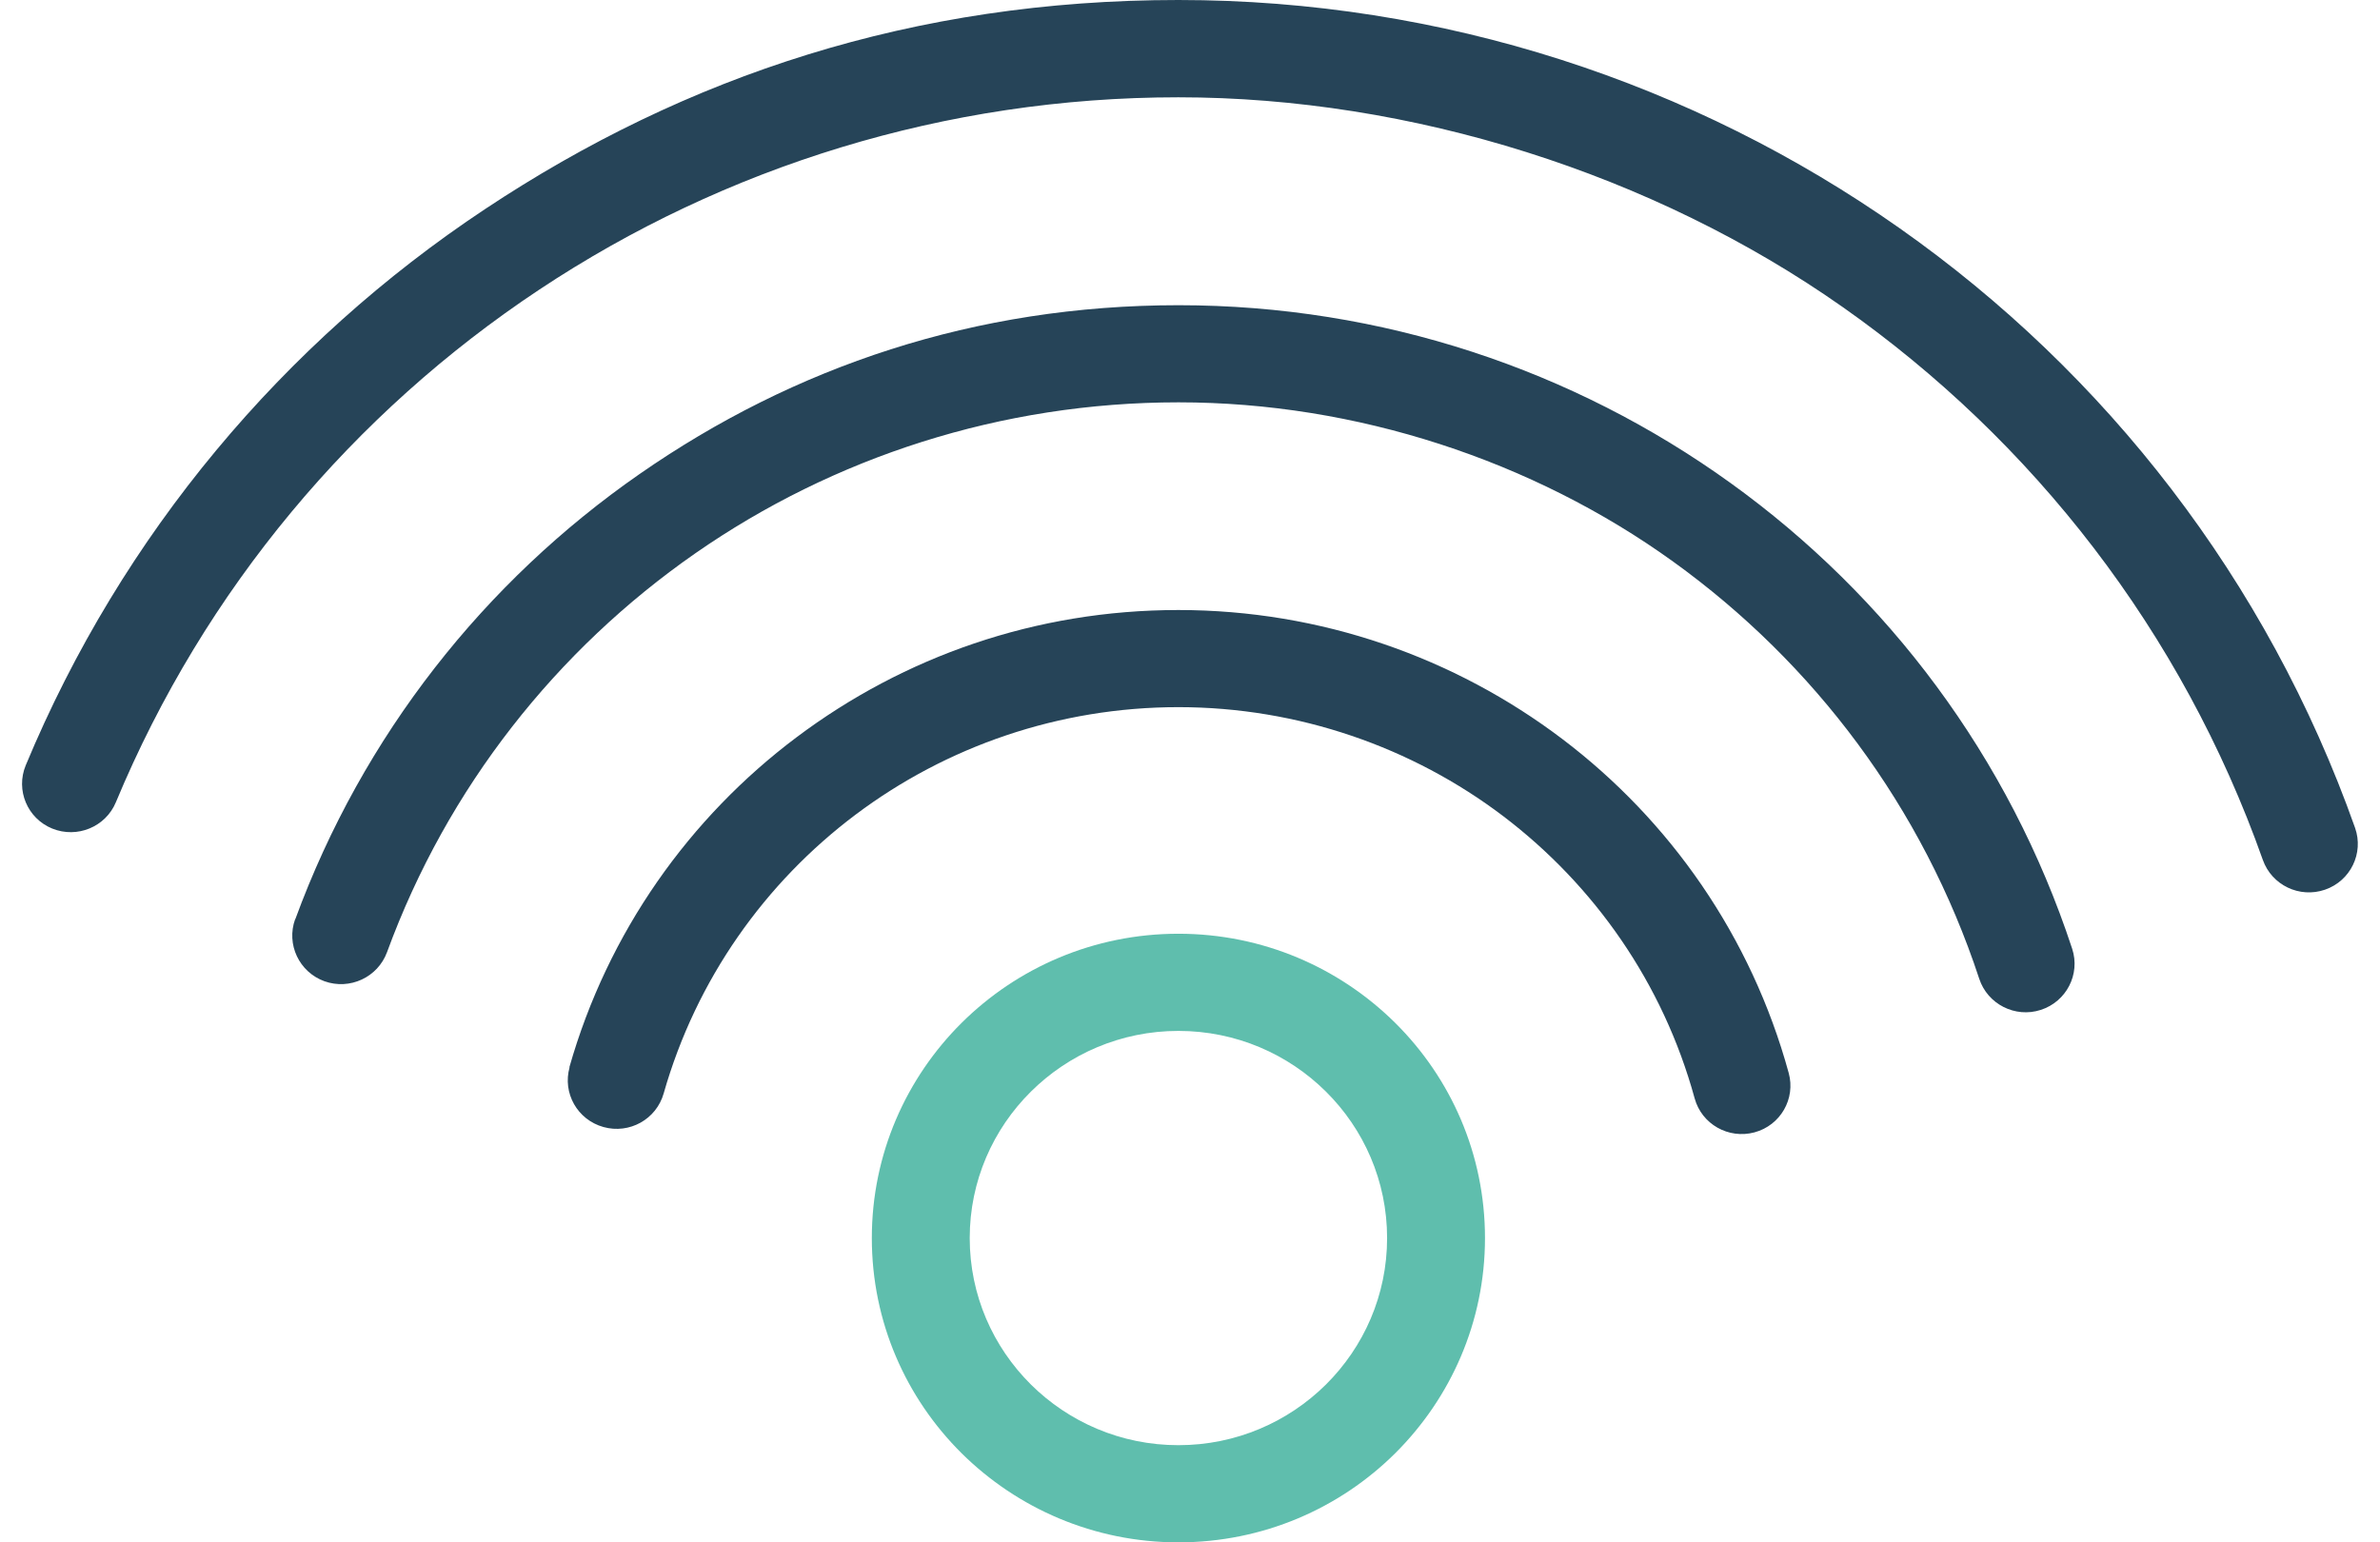
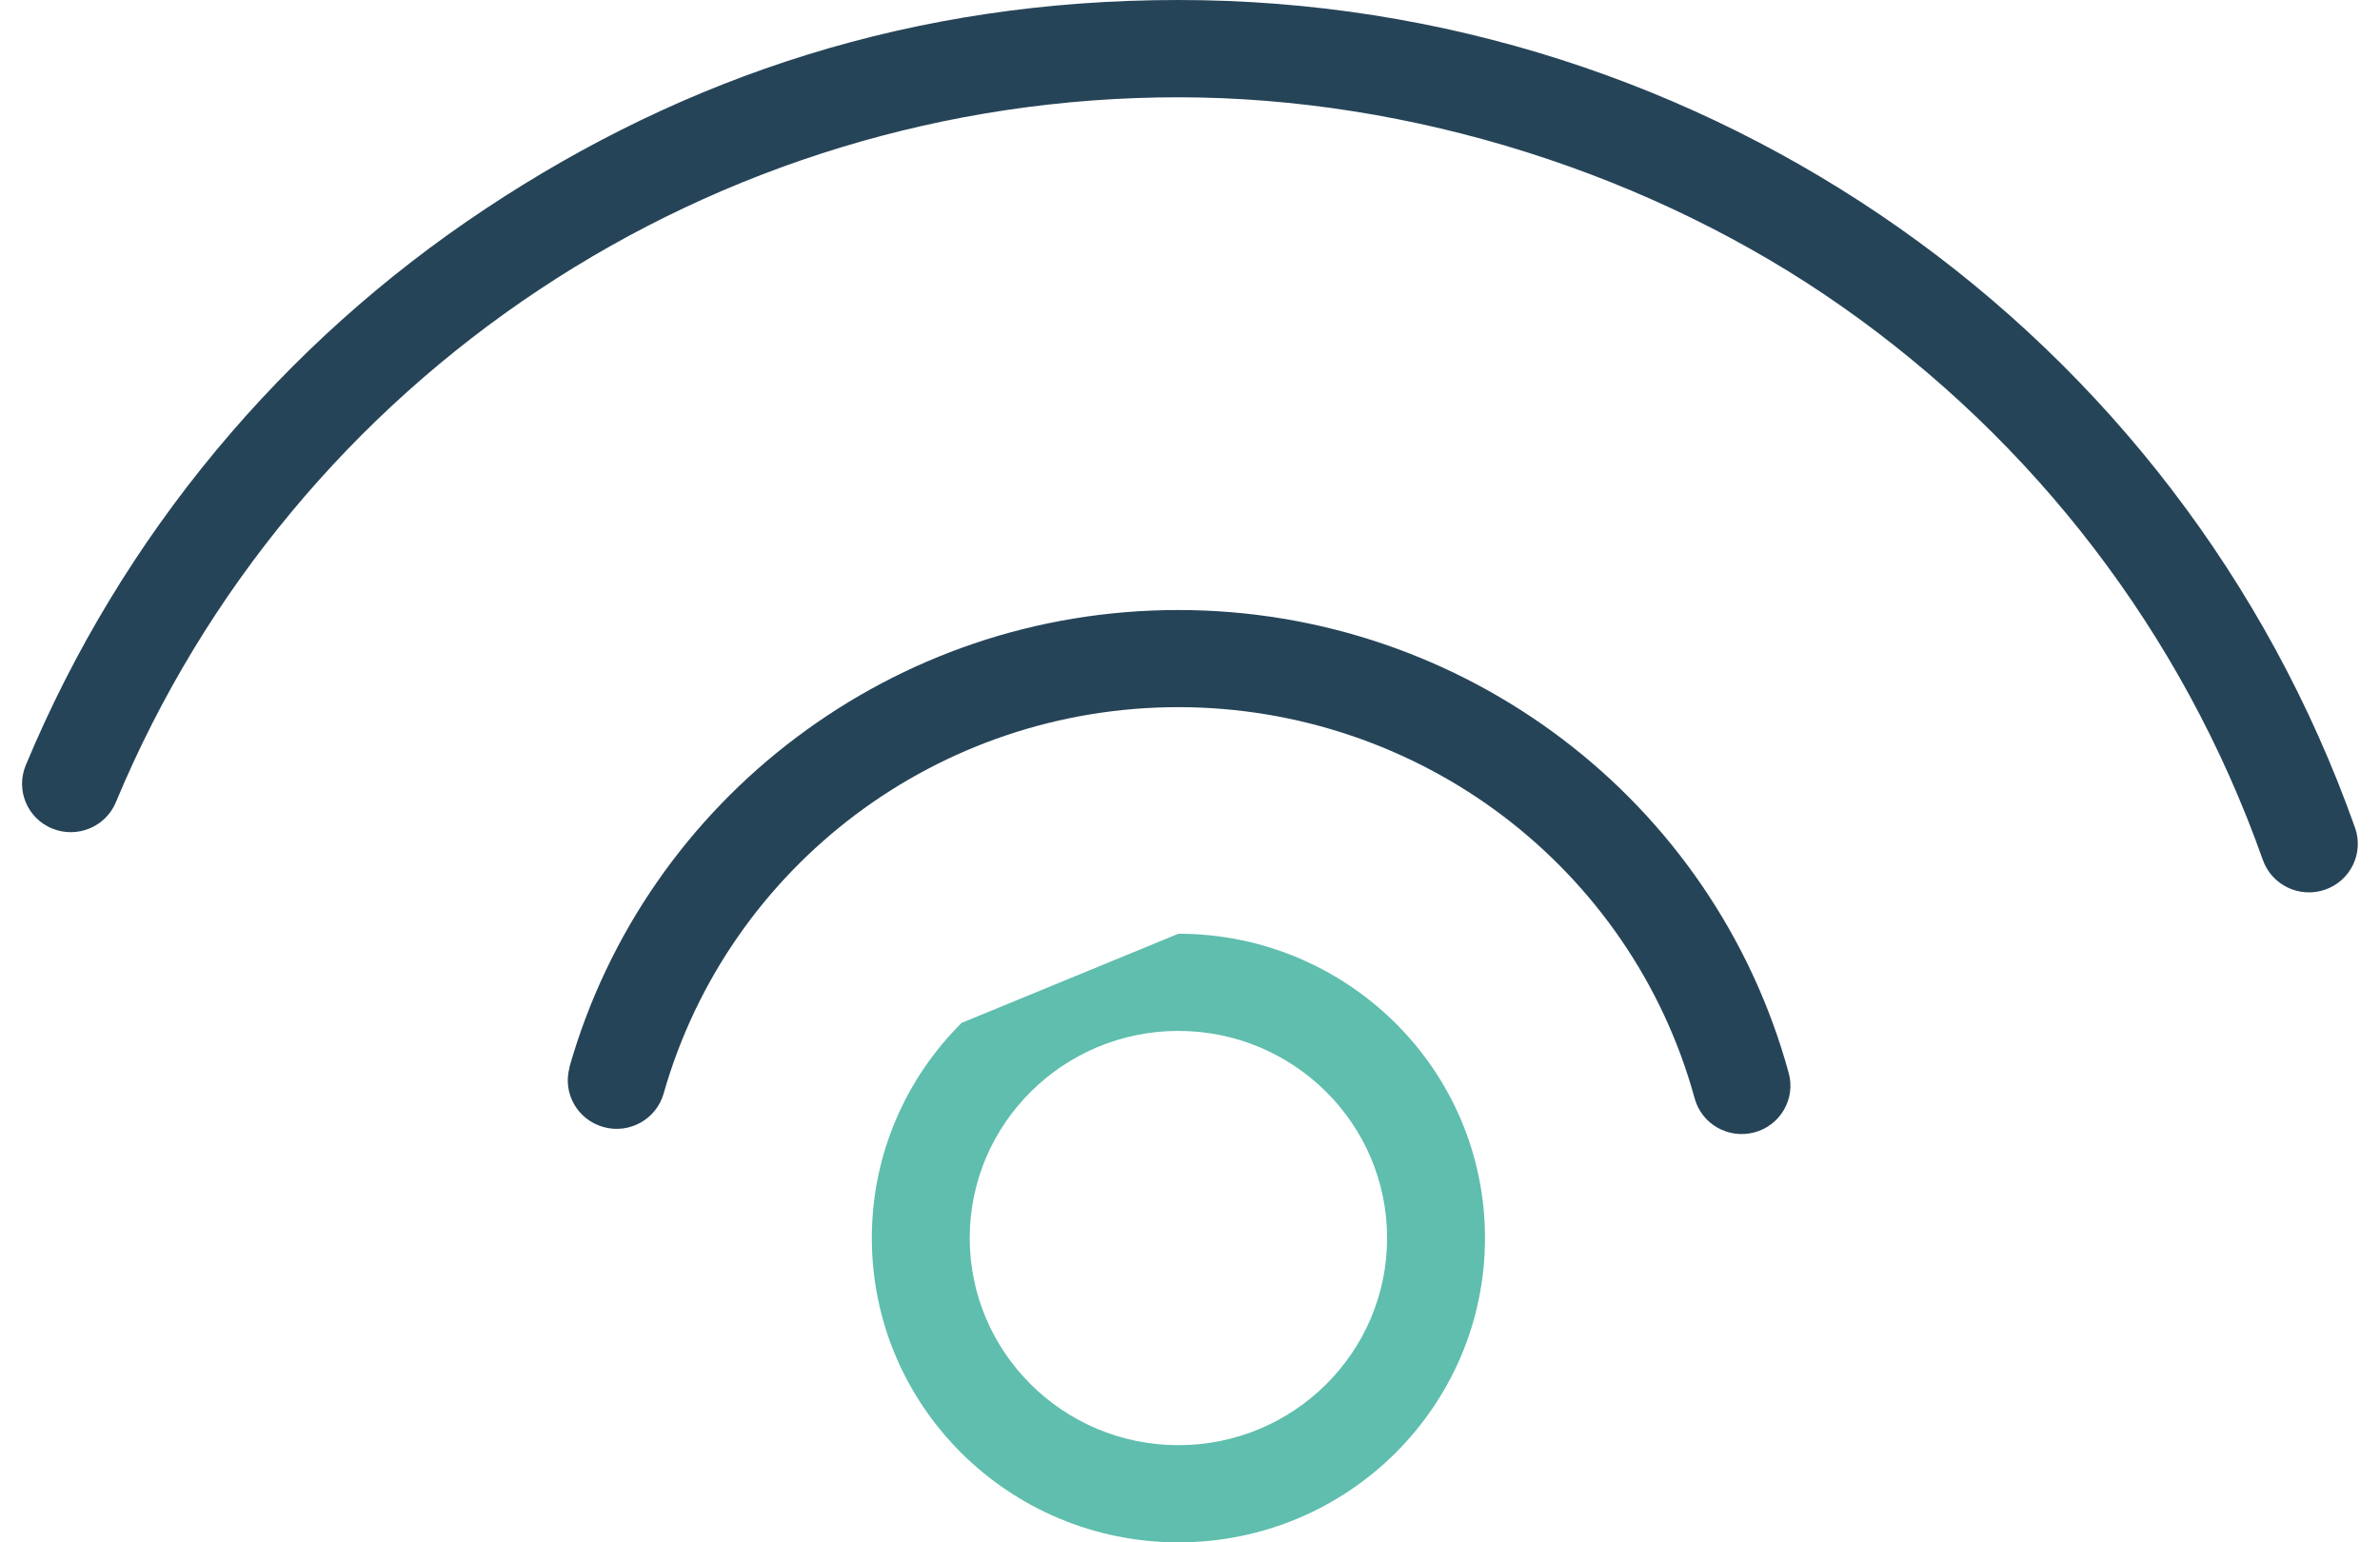
<svg xmlns="http://www.w3.org/2000/svg" width="54" height="35" viewBox="0 0 54 35" fill="none">
  <g clip-path="url(#clip0_391_5720)">
-     <path d="M26.737 21.189C28.659 21.189 30.396 21.964 31.656 23.212C32.916 24.462 33.693 26.187 33.693 28.095C33.693 30.002 32.913 31.727 31.656 32.978C30.396 34.229 28.659 35 26.737 35C24.816 35 23.078 34.226 21.818 32.978C20.558 31.727 19.781 30.002 19.781 28.095C19.781 26.187 20.561 24.462 21.818 23.212C23.078 21.961 24.816 21.189 26.737 21.189ZM30.085 24.772C29.228 23.921 28.045 23.394 26.737 23.394C25.43 23.394 24.247 23.921 23.39 24.772C22.533 25.622 22.002 26.797 22.002 28.095C22.002 29.393 22.533 30.567 23.39 31.418C24.247 32.268 25.43 32.795 26.737 32.795C28.045 32.795 29.228 32.268 30.085 31.418C30.942 30.567 31.472 29.393 31.472 28.095C31.472 26.797 30.942 25.622 30.085 24.772Z" fill="#5FBEAD" />
+     <path d="M26.737 21.189C28.659 21.189 30.396 21.964 31.656 23.212C32.916 24.462 33.693 26.187 33.693 28.095C33.693 30.002 32.913 31.727 31.656 32.978C30.396 34.229 28.659 35 26.737 35C24.816 35 23.078 34.226 21.818 32.978C20.558 31.727 19.781 30.002 19.781 28.095C19.781 26.187 20.561 24.462 21.818 23.212ZM30.085 24.772C29.228 23.921 28.045 23.394 26.737 23.394C25.43 23.394 24.247 23.921 23.39 24.772C22.533 25.622 22.002 26.797 22.002 28.095C22.002 29.393 22.533 30.567 23.39 31.418C24.247 32.268 25.43 32.795 26.737 32.795C28.045 32.795 29.228 32.268 30.085 31.418C30.942 30.567 31.472 29.393 31.472 28.095C31.472 26.797 30.942 25.622 30.085 24.772Z" fill="#5FBEAD" />
    <path d="M12.924 24.218C12.758 24.804 13.101 25.41 13.691 25.575C14.282 25.74 14.892 25.399 15.058 24.813C15.797 22.22 17.359 20.03 19.414 18.485C21.469 16.942 24.019 16.047 26.738 16.047C29.457 16.047 32.045 16.957 34.106 18.52C36.169 20.086 37.732 22.305 38.45 24.925C38.61 25.51 39.218 25.855 39.808 25.696C40.398 25.537 40.745 24.933 40.584 24.348C39.733 21.245 37.889 18.62 35.449 16.771C33.006 14.92 29.97 13.843 26.735 13.843C23.5 13.843 20.508 14.902 18.074 16.73C15.643 18.555 13.792 21.151 12.918 24.221L12.924 24.218Z" fill="#264458" />
-     <path d="M6.697 20.857C6.49 21.428 6.786 22.058 7.361 22.267C7.936 22.473 8.571 22.178 8.781 21.608C10.154 17.86 12.636 14.741 15.776 12.556C18.913 10.375 22.717 9.13 26.741 9.13C30.764 9.13 34.779 10.449 37.963 12.745C41.151 15.041 43.624 18.311 44.907 22.211C45.097 22.788 45.723 23.106 46.304 22.917C46.885 22.729 47.205 22.108 47.016 21.531C45.584 17.175 42.823 13.522 39.265 10.961C35.707 8.397 31.354 6.926 26.741 6.926C22.127 6.926 18.02 8.318 14.51 10.758C11.002 13.195 8.233 16.68 6.7 20.86L6.697 20.857Z" fill="#264458" />
    <path d="M0.583 17.369C0.352 17.931 0.621 18.573 1.185 18.802C1.751 19.032 2.397 18.764 2.629 18.205C4.645 13.363 8.031 9.363 12.235 6.573C16.434 3.785 21.454 2.208 26.734 2.208C32.015 2.208 37.506 3.941 41.812 6.97C46.123 10.002 49.506 14.329 51.341 19.512C51.543 20.086 52.174 20.389 52.753 20.189C53.331 19.989 53.636 19.362 53.435 18.788C51.442 13.16 47.771 8.465 43.098 5.177C38.42 1.884 32.742 0 26.737 0C20.733 0 15.568 1.716 11.005 4.745C6.445 7.771 2.771 12.112 0.583 17.369Z" fill="#264458" />
  </g>
  <defs>
    <clipPath id="clip0_391_5720">
      <rect width="53" height="35" fill="white" transform="translate(0.5)" />
    </clipPath>
  </defs>
</svg>